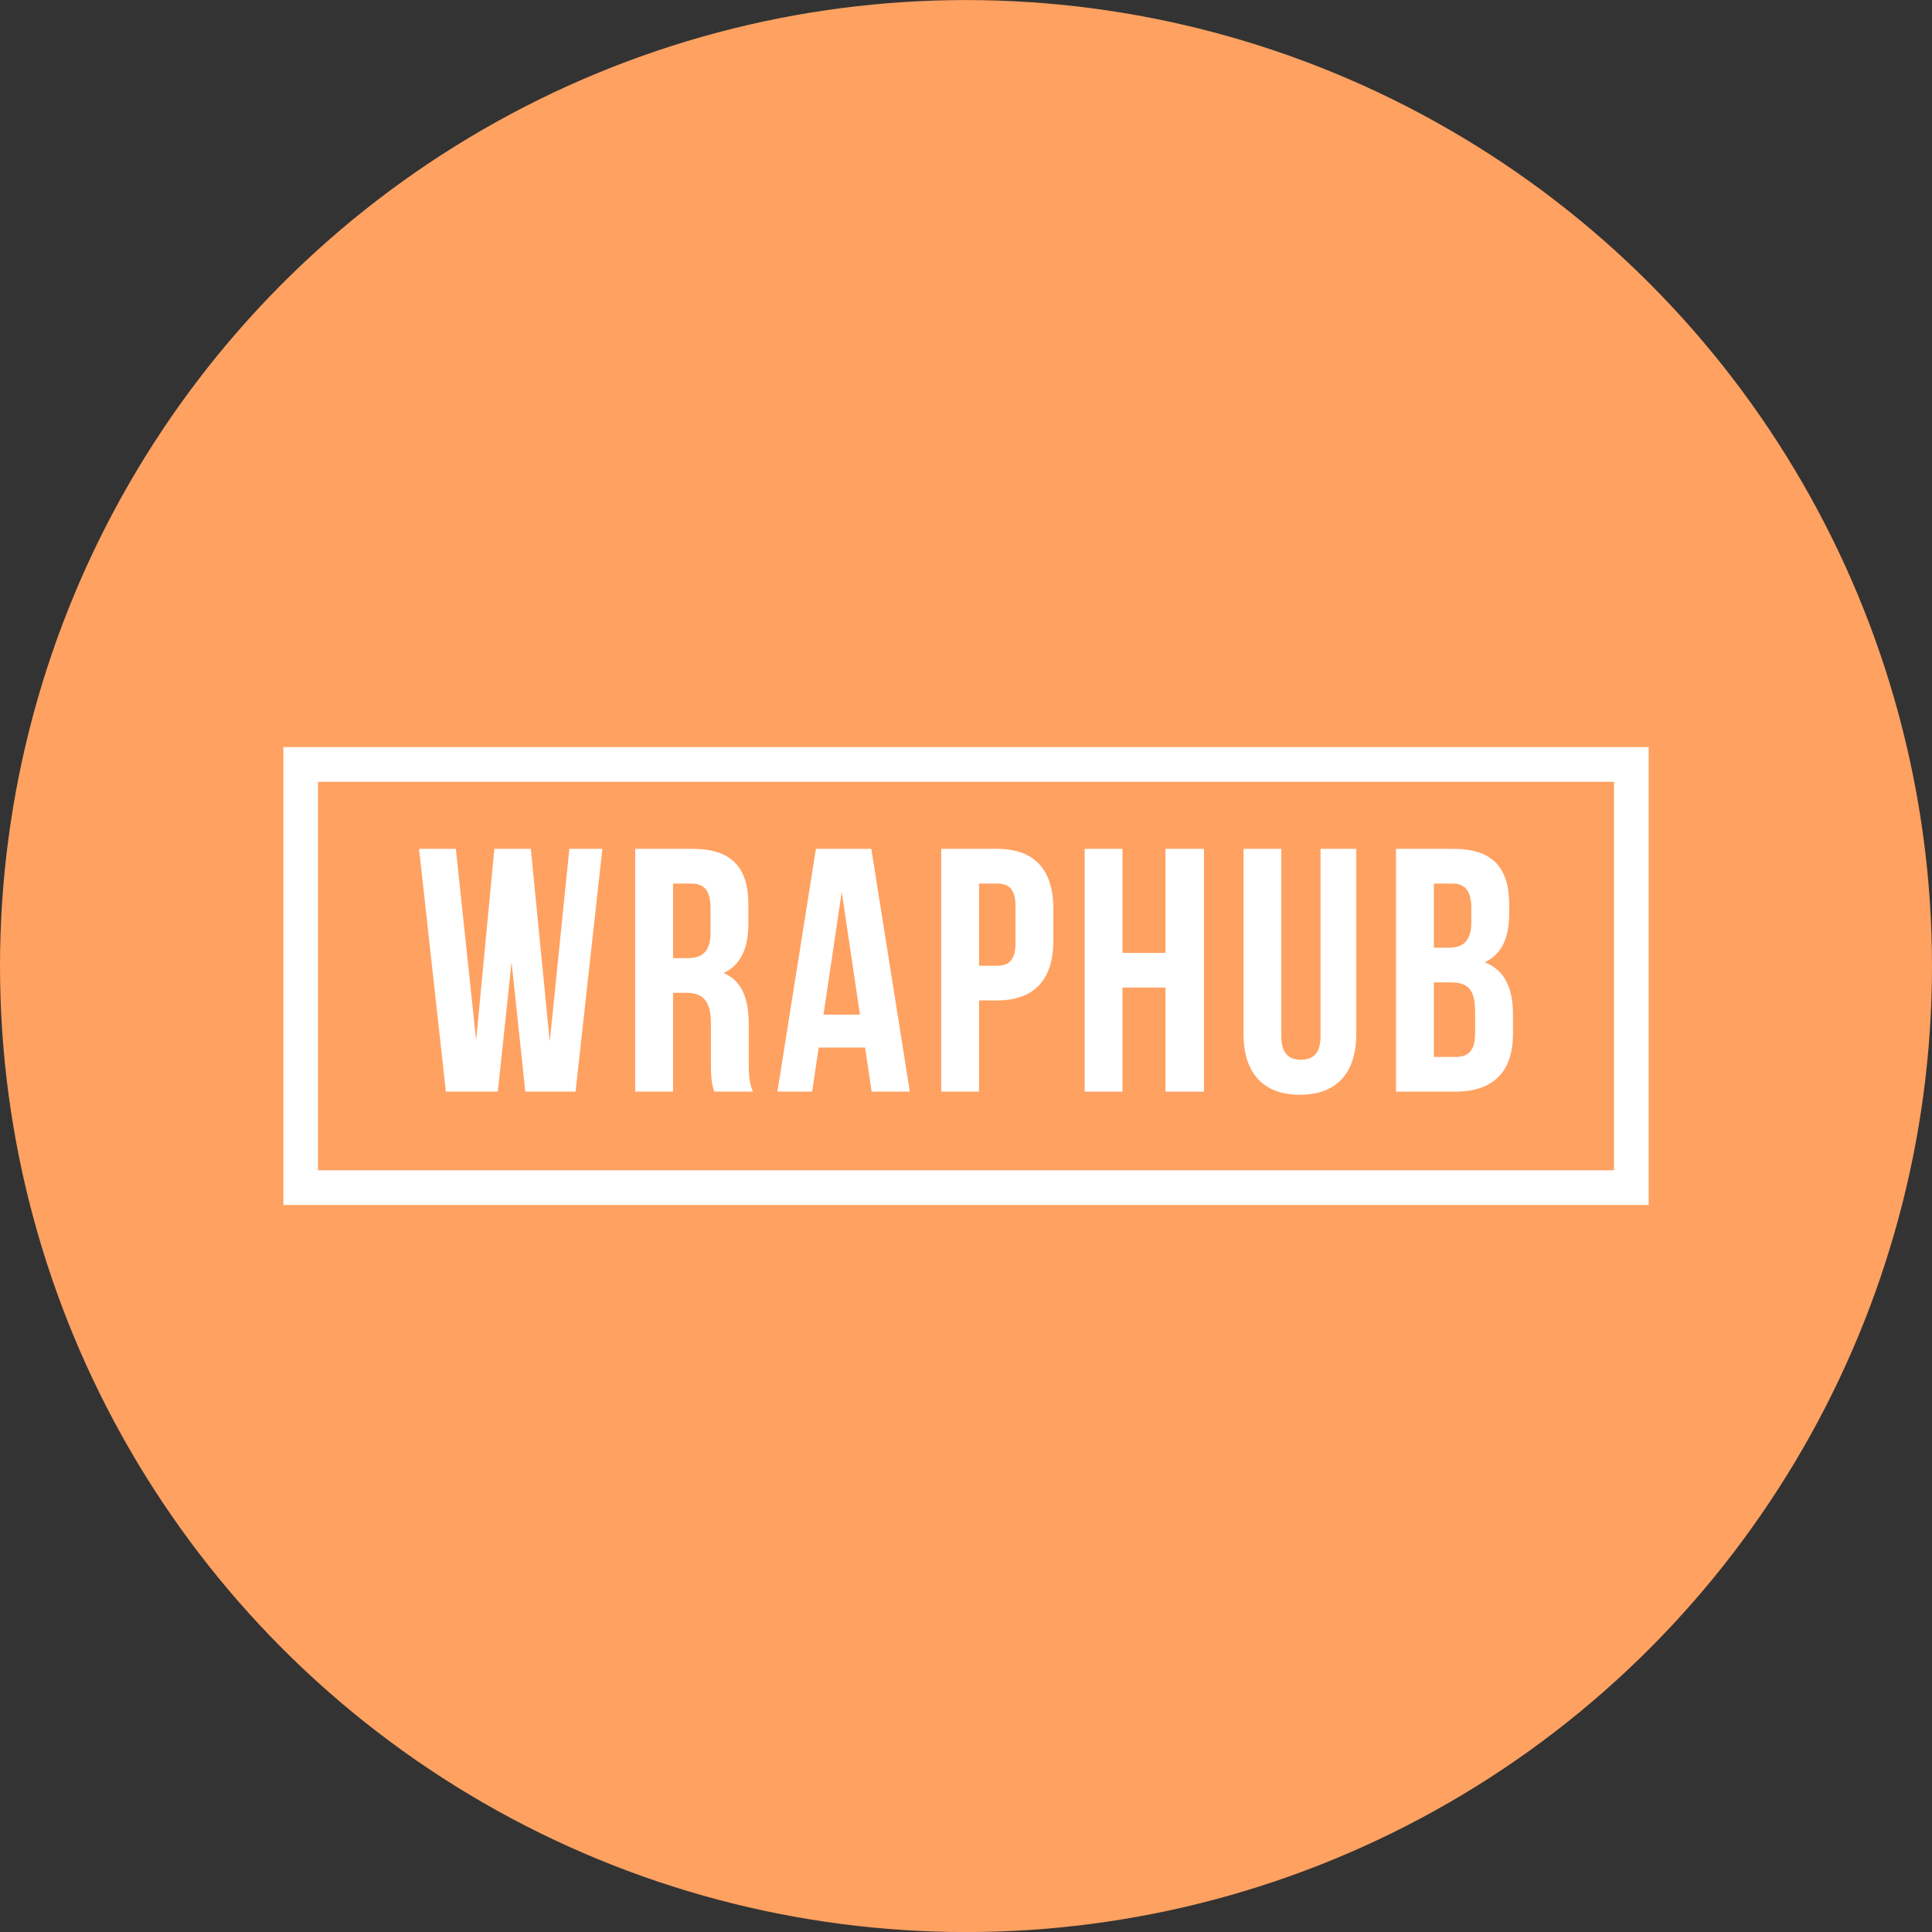
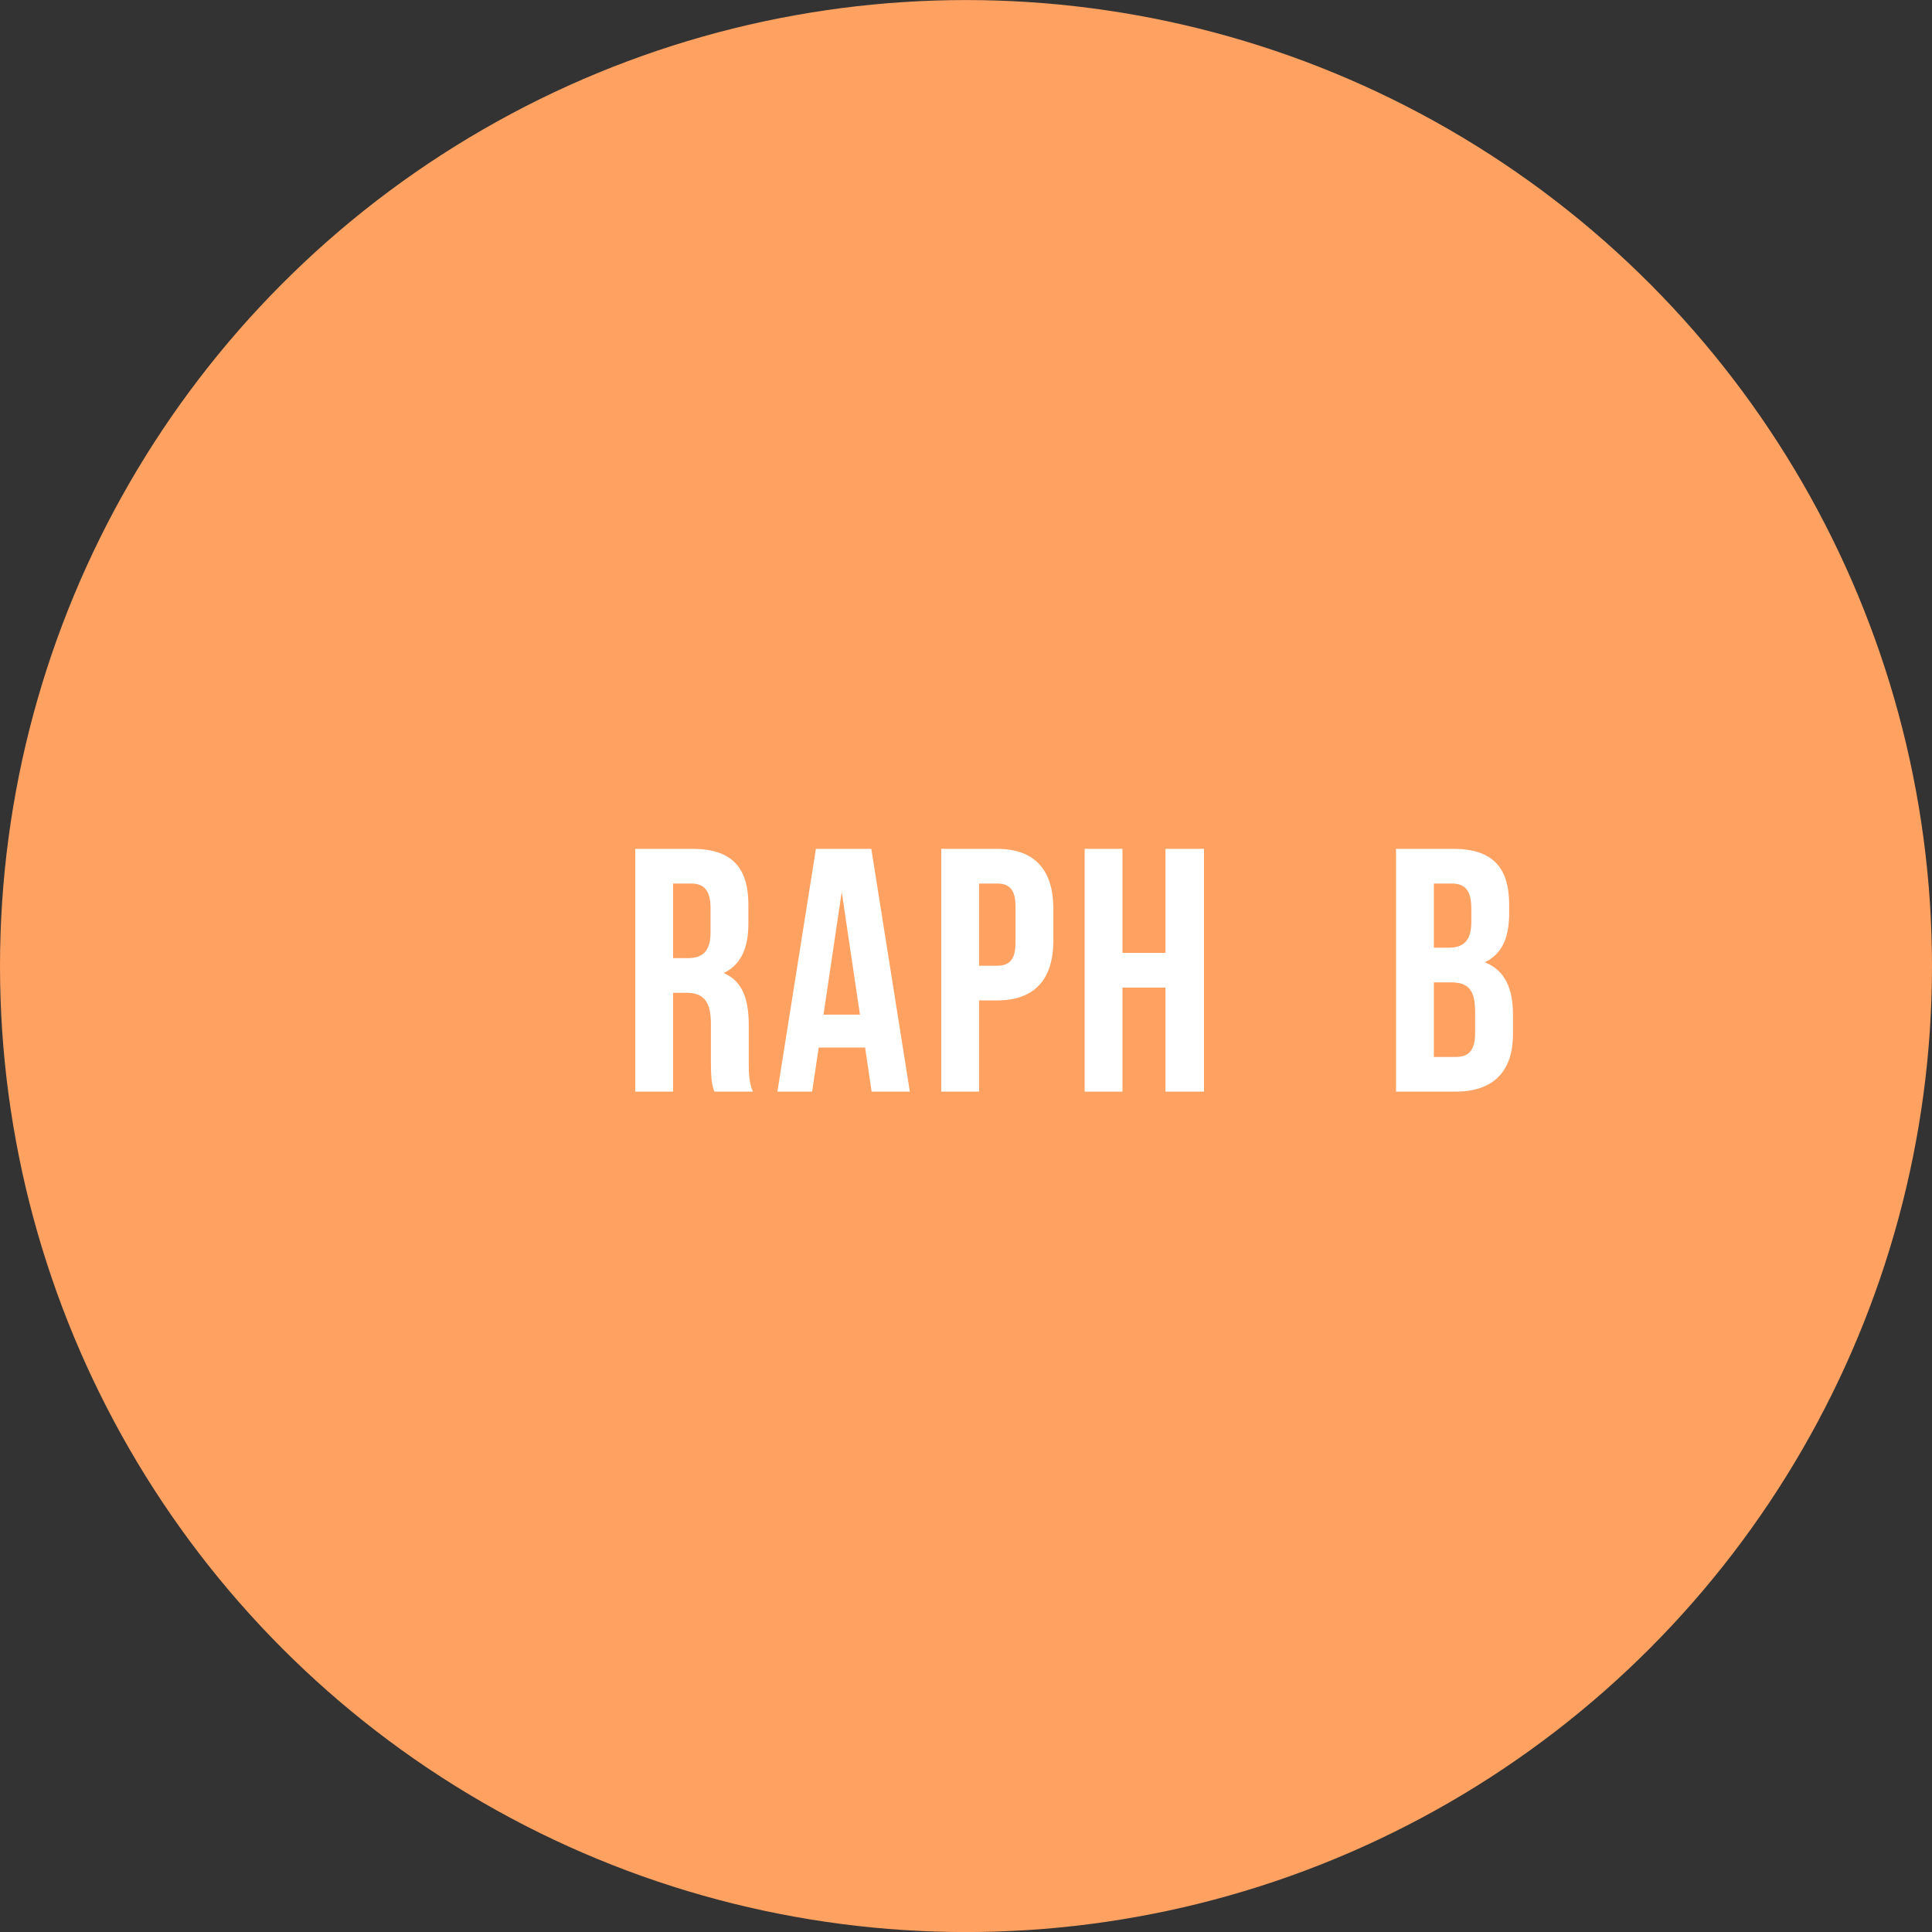
<svg xmlns="http://www.w3.org/2000/svg" width="75" height="75" viewBox="0 0 75 75" fill="none">
  <rect x="0" y="0" width="75" height="75" fill="#333333" stroke="none" />
  <circle cx="37.5" cy="37.502" r="37.5" fill="#FFA161" />
  <path d="M56.41 32.952C57.932 32.952 58.586 33.666 58.586 35.12V35.457C58.586 36.426 58.292 37.045 57.638 37.355C58.426 37.665 58.733 38.379 58.733 39.375V40.142C58.733 41.597 57.972 42.377 56.503 42.377H54.193V32.952H56.41ZM56.316 38.136H55.662V41.031H56.503C56.997 41.031 57.264 40.802 57.264 40.102V39.281C57.264 38.405 56.984 38.136 56.316 38.136ZM56.369 34.299H55.662V36.79H56.236C56.783 36.79 57.117 36.547 57.117 35.793V35.268C57.117 34.595 56.89 34.299 56.369 34.299Z" fill="white" />
-   <path d="M48.272 32.952H49.74V40.223C49.74 40.896 50.034 41.139 50.502 41.139C50.969 41.139 51.263 40.896 51.263 40.223V32.952H52.651V40.129C52.651 41.637 51.904 42.499 50.461 42.499C49.019 42.499 48.272 41.637 48.272 40.129V32.952Z" fill="white" />
  <path d="M43.574 38.338V42.377H42.106V32.952H43.574V36.992H45.244V32.952H46.739V42.377H45.244V38.338H43.574Z" fill="white" />
  <path d="M38.701 32.952C40.17 32.952 40.891 33.773 40.891 35.282V36.507C40.891 38.015 40.17 38.836 38.701 38.836H38.007V42.377H36.538V32.952H38.701ZM38.701 34.299H38.007V37.49H38.701C39.168 37.49 39.422 37.274 39.422 36.601V35.187C39.422 34.514 39.168 34.299 38.701 34.299Z" fill="white" />
  <path d="M33.824 32.952L35.32 42.377H33.837L33.584 40.667H31.781L31.527 42.377H30.179L31.674 32.952H33.824ZM32.676 34.622L31.968 39.388H33.383L32.676 34.622Z" fill="white" />
  <path d="M29.226 42.377H27.73C27.65 42.135 27.597 41.987 27.597 41.22V39.738C27.597 38.863 27.303 38.54 26.636 38.54H26.128V42.377H24.659V32.952H26.876C28.398 32.952 29.052 33.666 29.052 35.12V35.861C29.052 36.83 28.745 37.463 28.091 37.773C28.825 38.082 29.066 38.796 29.066 39.779V41.233C29.066 41.691 29.079 42.028 29.226 42.377ZM26.836 34.299H26.128V37.194H26.702C27.25 37.194 27.584 36.951 27.584 36.197V35.268C27.584 34.595 27.357 34.299 26.836 34.299Z" fill="white" />
-   <path d="M20.393 42.377L19.859 37.355L19.325 42.377H17.309L16.267 32.952H17.696L18.484 40.385L19.191 32.952H20.607L21.341 40.439L22.102 32.952H23.384L22.343 42.377H20.393Z" fill="white" />
-   <path fill-rule="evenodd" clip-rule="evenodd" d="M62.655 30.349H12.345V45.432H62.655V30.349ZM11 29.002V46.778H64V29.002H11Z" fill="white" />
</svg>